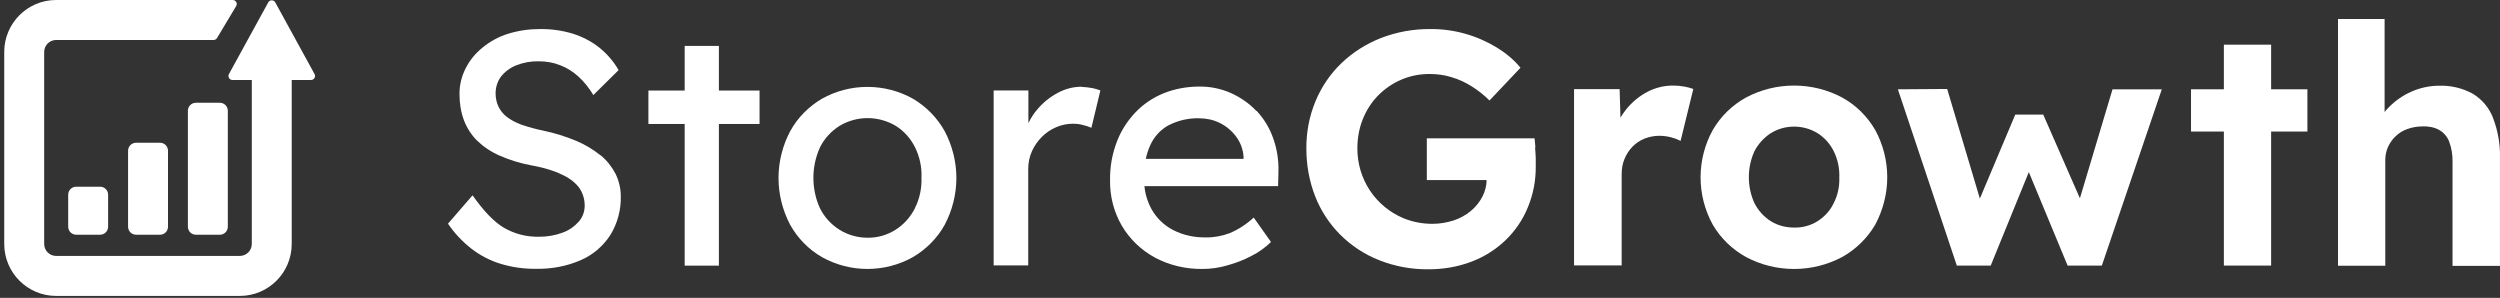
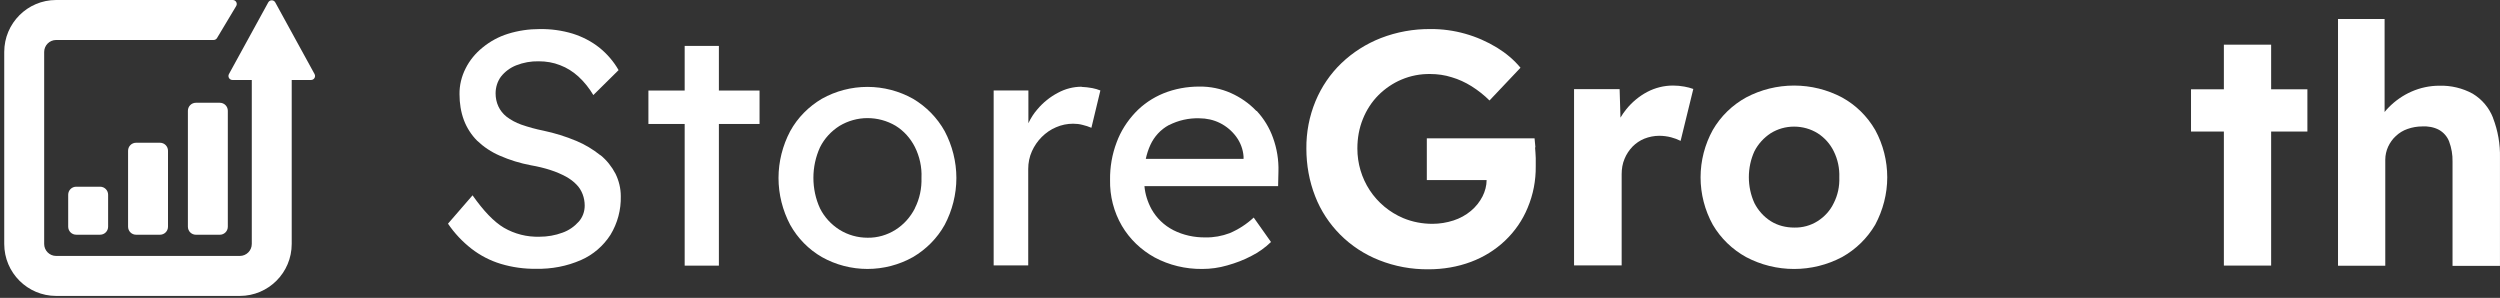
<svg xmlns="http://www.w3.org/2000/svg" width="235" height="28" viewBox="0 0 235 28" fill="none">
  <rect x="0" y="0" width="235" height="28" fill="#333333" stroke="none" />
  <g>
    <path fill-rule="evenodd" clip-rule="evenodd" d="M7.161 22.062C6.746 22.062 6.41 21.725 6.41 21.31V18.303C6.41 17.887 6.746 17.551 7.161 17.551H9.413C9.827 17.551 10.163 17.887 10.163 18.303V21.31C10.163 21.725 9.827 22.062 9.413 22.062H7.161Z" fill="white" />
    <path fill-rule="evenodd" clip-rule="evenodd" d="M12.79 22.064C12.375 22.064 12.039 21.727 12.039 21.312V14.17C12.039 13.755 12.375 13.418 12.79 13.418H15.041C15.456 13.418 15.792 13.755 15.792 14.17V21.312C15.792 21.727 15.456 22.064 15.041 22.064H12.79Z" fill="white" />
    <path fill-rule="evenodd" clip-rule="evenodd" d="M18.413 22.065C17.998 22.065 17.662 21.728 17.662 21.313V10.412C17.662 9.997 17.998 9.66 18.413 9.66H20.665C21.079 9.66 21.415 9.997 21.415 10.412V21.313C21.415 21.728 21.079 22.065 20.665 22.065H18.413Z" fill="white" />
    <path fill-rule="evenodd" clip-rule="evenodd" d="M4.152 4.887C4.152 4.264 4.656 3.759 5.278 3.759H20.078C20.21 3.759 20.332 3.69 20.4 3.577L22.201 0.569C22.351 0.319 22.171 0 21.879 0H5.278C2.583 0 0.398 2.188 0.398 4.887V22.93C0.398 25.629 2.583 27.817 5.278 27.817H22.542C25.237 27.817 27.421 25.629 27.421 22.93V7.518H29.239C29.525 7.518 29.706 7.212 29.568 6.961L25.874 0.224C25.731 -0.036 25.358 -0.036 25.216 0.224L21.521 6.961C21.384 7.212 21.565 7.518 21.85 7.518H23.668V22.93C23.668 23.553 23.164 24.058 22.542 24.058H5.278C4.656 24.058 4.152 23.553 4.152 22.93V4.887Z" fill="white" />
  </g>
  <path d="M56.443 14.598C55.742 14.039 54.978 13.577 54.166 13.242C53.178 12.827 52.143 12.508 51.092 12.285C50.376 12.141 49.675 11.95 48.99 11.711C48.497 11.535 48.019 11.28 47.605 10.961C47.286 10.706 47.016 10.371 46.841 9.988C46.666 9.606 46.586 9.191 46.586 8.776C46.586 8.202 46.761 7.644 47.096 7.197C47.462 6.735 47.955 6.368 48.513 6.145C49.197 5.874 49.914 5.746 50.647 5.762C51.331 5.762 52.016 5.874 52.653 6.129C53.29 6.368 53.863 6.735 54.373 7.197C54.93 7.708 55.392 8.298 55.774 8.936L58.147 6.591C57.685 5.778 57.064 5.06 56.331 4.47C55.583 3.88 54.739 3.449 53.831 3.162C52.828 2.859 51.777 2.716 50.726 2.732C49.723 2.732 48.72 2.875 47.748 3.178C46.873 3.449 46.06 3.896 45.36 4.47C44.691 5.012 44.15 5.666 43.767 6.432C43.385 7.181 43.178 8.027 43.194 8.872C43.194 9.701 43.322 10.531 43.608 11.296C43.879 12.014 44.309 12.684 44.85 13.226C45.471 13.816 46.188 14.294 46.968 14.629C47.908 15.044 48.895 15.347 49.914 15.538C50.551 15.65 51.172 15.794 51.793 16.001C52.287 16.16 52.764 16.368 53.21 16.607C53.576 16.814 53.911 17.053 54.197 17.357C54.452 17.612 54.643 17.931 54.771 18.266C54.898 18.601 54.962 18.967 54.962 19.334C54.962 19.877 54.771 20.419 54.404 20.833C53.99 21.296 53.465 21.663 52.876 21.87C52.191 22.125 51.459 22.253 50.71 22.253C49.532 22.285 48.385 21.998 47.366 21.407C46.427 20.849 45.455 19.829 44.42 18.361L42.111 21.025C42.716 21.918 43.465 22.715 44.325 23.385C45.153 24.023 46.076 24.502 47.08 24.805C48.146 25.124 49.261 25.283 50.376 25.267C51.841 25.299 53.29 25.028 54.627 24.438C55.758 23.943 56.713 23.114 57.382 22.077C58.051 20.977 58.385 19.717 58.354 18.441C58.354 17.707 58.178 16.99 57.86 16.336C57.51 15.666 57.032 15.06 56.443 14.582V14.598Z" fill="white" />
  <path d="M67.575 4.316H64.359V8.511H60.951V11.653H64.359V24.97H67.575V11.653H71.397V8.511H67.575V4.316Z" fill="white" />
  <path d="M85.823 9.284C84.517 8.551 83.037 8.168 81.54 8.168C80.043 8.168 78.562 8.551 77.256 9.284C76.014 10.018 74.979 11.055 74.278 12.331C73.562 13.686 73.18 15.201 73.18 16.732C73.18 18.263 73.562 19.779 74.278 21.134C74.979 22.394 76.014 23.447 77.256 24.164C78.562 24.898 80.043 25.281 81.54 25.281C83.037 25.281 84.517 24.898 85.823 24.164C87.065 23.431 88.1 22.394 88.801 21.134C89.517 19.779 89.9 18.263 89.9 16.732C89.9 15.201 89.517 13.686 88.801 12.331C88.1 11.071 87.065 10.018 85.823 9.284ZM85.998 19.587C85.584 20.401 84.963 21.102 84.183 21.597C83.403 22.091 82.479 22.362 81.556 22.346C80.616 22.346 79.708 22.091 78.912 21.597C78.132 21.102 77.495 20.416 77.081 19.587C76.667 18.694 76.46 17.705 76.46 16.716C76.46 15.728 76.667 14.755 77.081 13.846C77.495 13.016 78.132 12.331 78.912 11.836C79.708 11.358 80.616 11.102 81.54 11.102C82.463 11.102 83.371 11.342 84.183 11.82C84.963 12.299 85.584 13 85.998 13.814C86.444 14.707 86.667 15.712 86.619 16.716C86.651 17.705 86.444 18.694 85.998 19.571V19.587Z" fill="white" />
  <path d="M101.685 8.152C100.904 8.152 100.14 8.344 99.439 8.726C98.707 9.109 98.054 9.636 97.529 10.258C97.178 10.656 96.892 11.103 96.669 11.581V8.503H93.404V24.946H96.653V15.887C96.653 15.313 96.764 14.739 97.003 14.213C97.226 13.718 97.544 13.256 97.927 12.873C98.309 12.49 98.771 12.171 99.264 11.964C99.774 11.741 100.315 11.629 100.873 11.629C101.175 11.629 101.478 11.661 101.764 11.741C102.051 11.805 102.322 11.9 102.592 12.012L103.436 8.503C103.197 8.408 102.927 8.328 102.672 8.28C102.338 8.216 102.003 8.184 101.669 8.168L101.685 8.152Z" fill="white" />
  <path d="M118.088 10.418C117.403 9.701 116.591 9.142 115.699 8.744C114.76 8.329 113.741 8.122 112.721 8.138C111.575 8.138 110.428 8.345 109.362 8.776C108.358 9.19 107.451 9.796 106.702 10.594C105.954 11.391 105.349 12.332 104.967 13.369C104.537 14.501 104.33 15.697 104.346 16.909C104.314 18.424 104.696 19.924 105.46 21.231C106.193 22.475 107.26 23.496 108.534 24.198C109.903 24.931 111.448 25.298 113.008 25.282C113.804 25.282 114.6 25.171 115.365 24.947C116.161 24.724 116.925 24.437 117.642 24.054C118.311 23.719 118.932 23.273 119.473 22.747L117.849 20.45C117.18 21.072 116.416 21.566 115.588 21.917C114.871 22.188 114.091 22.332 113.327 22.316C112.276 22.332 111.225 22.109 110.285 21.63C109.425 21.184 108.725 20.514 108.247 19.668C107.881 18.999 107.642 18.249 107.578 17.499H120.142L120.174 16.128C120.206 15.043 120.03 13.959 119.664 12.954C119.33 12.013 118.804 11.152 118.136 10.434L118.088 10.418ZM109.887 11.758C110.763 11.311 111.75 11.088 112.737 11.12C113.406 11.12 114.075 11.264 114.68 11.566C115.285 11.87 115.811 12.316 116.209 12.858C116.607 13.401 116.846 14.039 116.894 14.708V14.932H107.705C107.801 14.485 107.944 14.039 108.135 13.624C108.502 12.826 109.107 12.173 109.871 11.758H109.887Z" fill="white" />
  <path d="M144.328 13.847C144.297 13.512 144.265 13.225 144.249 13.002H134.121V16.925H139.742C139.742 17.452 139.599 17.978 139.36 18.456C139.089 18.983 138.723 19.445 138.261 19.828C137.784 20.227 137.226 20.53 136.637 20.721C136 20.928 135.331 21.04 134.647 21.04C133.707 21.04 132.768 20.865 131.892 20.498C130.618 19.956 129.519 19.047 128.755 17.882C127.991 16.718 127.593 15.362 127.593 13.959C127.593 13.002 127.752 12.061 128.118 11.168C128.452 10.339 128.946 9.573 129.567 8.951C130.188 8.329 130.936 7.819 131.733 7.484C132.593 7.117 133.516 6.942 134.44 6.957C135.124 6.957 135.809 7.053 136.462 7.261C137.115 7.452 137.736 7.739 138.325 8.106C138.93 8.489 139.503 8.935 140.013 9.445L142.927 6.367C142.306 5.618 141.558 4.996 140.73 4.485C138.851 3.337 136.685 2.715 134.472 2.731C132.879 2.715 131.287 3.002 129.806 3.576C128.421 4.119 127.163 4.916 126.096 5.937C125.045 6.942 124.217 8.17 123.659 9.509C123.07 10.929 122.784 12.444 122.799 13.975C122.799 15.506 123.07 17.037 123.628 18.456C124.153 19.812 124.965 21.04 125.984 22.061C127.019 23.098 128.261 23.911 129.631 24.453C131.112 25.043 132.688 25.33 134.28 25.314C135.65 25.314 137.003 25.091 138.277 24.613C139.472 24.166 140.554 23.496 141.478 22.619C142.386 21.758 143.118 20.705 143.596 19.541C144.121 18.297 144.376 16.973 144.36 15.618C144.36 15.426 144.36 15.171 144.36 14.852C144.344 14.533 144.328 14.198 144.297 13.863L144.328 13.847Z" fill="white" />
  <path d="M157.244 8.043C156.416 8.043 155.588 8.25 154.856 8.633C154.092 9.032 153.407 9.606 152.865 10.276C152.658 10.531 152.483 10.786 152.324 11.057L152.244 8.378H147.961V24.948H152.436V16.368C152.436 15.874 152.515 15.379 152.706 14.933C152.881 14.502 153.136 14.119 153.455 13.784C153.773 13.466 154.139 13.21 154.569 13.035C155.015 12.86 155.493 12.764 155.971 12.764C156.337 12.764 156.719 12.812 157.085 12.907C157.388 12.987 157.69 13.099 157.977 13.242L159.171 8.362C158.901 8.266 158.614 8.187 158.327 8.139C157.977 8.075 157.627 8.043 157.276 8.043H157.244Z" fill="white" />
  <path d="M173.15 9.159C171.764 8.426 170.22 8.043 168.643 8.043C167.067 8.043 165.522 8.426 164.137 9.159C162.831 9.877 161.748 10.93 161 12.222C160.252 13.577 159.854 15.108 159.854 16.671C159.854 18.234 160.252 19.765 161 21.121C161.748 22.397 162.831 23.449 164.137 24.167C165.522 24.901 167.067 25.283 168.643 25.283C170.22 25.283 171.764 24.901 173.15 24.167C174.44 23.449 175.522 22.397 176.271 21.121C177.003 19.749 177.401 18.218 177.401 16.671C177.401 15.124 177.019 13.593 176.271 12.222C175.522 10.93 174.456 9.877 173.15 9.159ZM172.37 19.095C172.035 19.797 171.51 20.371 170.857 20.786C170.204 21.201 169.44 21.408 168.659 21.392C167.879 21.392 167.099 21.201 166.446 20.786C165.793 20.371 165.268 19.781 164.917 19.095C164.567 18.33 164.392 17.5 164.392 16.655C164.392 15.81 164.567 14.981 164.917 14.215C165.268 13.529 165.809 12.939 166.446 12.524C167.115 12.11 167.863 11.902 168.643 11.902C169.424 11.902 170.188 12.11 170.857 12.524C171.51 12.939 172.035 13.529 172.37 14.215C172.752 14.981 172.927 15.826 172.895 16.671C172.927 17.517 172.752 18.346 172.37 19.095Z" fill="white" />
-   <path d="M195.502 18.618L192.063 10.771H189.436L186.107 18.666L183.034 8.363L178.4 8.395L183.942 24.966H187.127L190.709 16.178L194.356 24.966H197.573L203.21 8.395H198.576L195.518 18.618H195.502Z" fill="white" />
  <path d="M213.487 4.199H209.044V8.394H205.955V12.365H209.044V24.964H213.487V12.365H216.895V8.394H213.487V4.199Z" fill="white" />
  <path d="M234.344 11.071C233.977 10.13 233.309 9.333 232.433 8.806C231.477 8.28 230.379 8.025 229.296 8.057C228.388 8.057 227.496 8.248 226.668 8.615C225.872 8.966 225.14 9.476 224.519 10.114C224.391 10.242 224.264 10.385 224.152 10.529V1.789H219.773V24.978H224.216V15.011C224.216 14.596 224.312 14.165 224.487 13.782C224.662 13.416 224.901 13.065 225.203 12.794C225.522 12.491 225.888 12.267 226.302 12.124C226.748 11.964 227.226 11.884 227.688 11.884C228.229 11.853 228.786 11.948 229.264 12.204C229.694 12.443 230.044 12.841 230.219 13.304C230.442 13.91 230.554 14.548 230.538 15.186V24.994H234.997V14.835C235.028 13.559 234.805 12.283 234.344 11.087V11.071Z" fill="white" />
</svg>